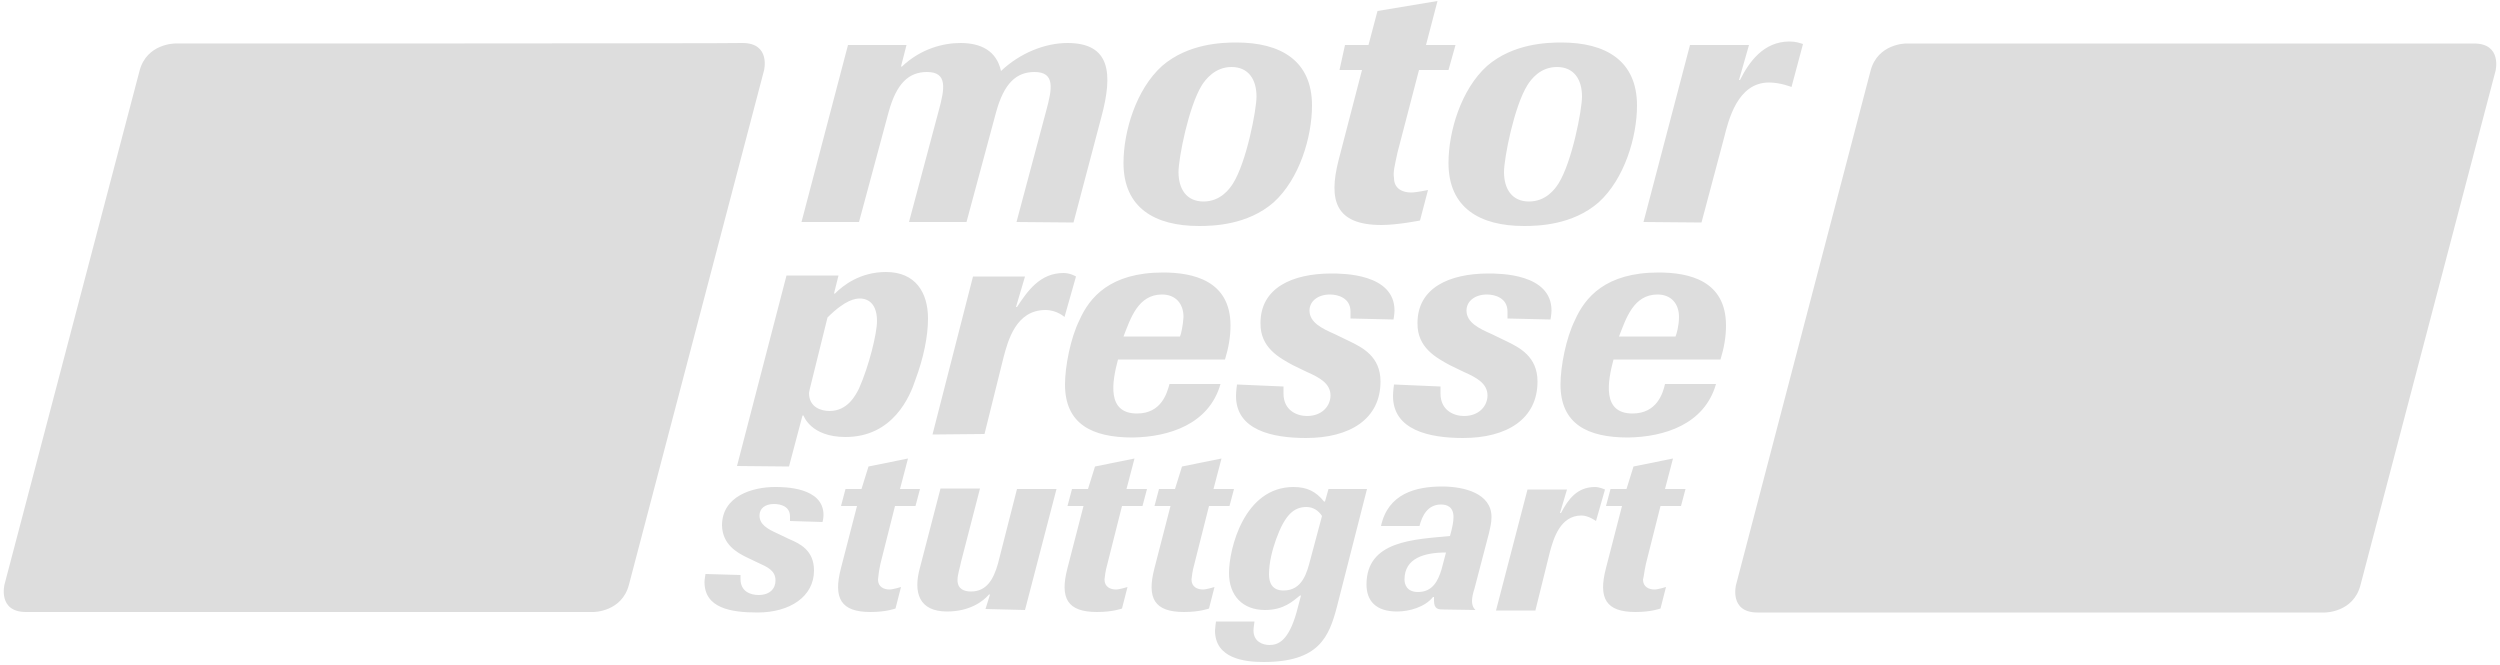
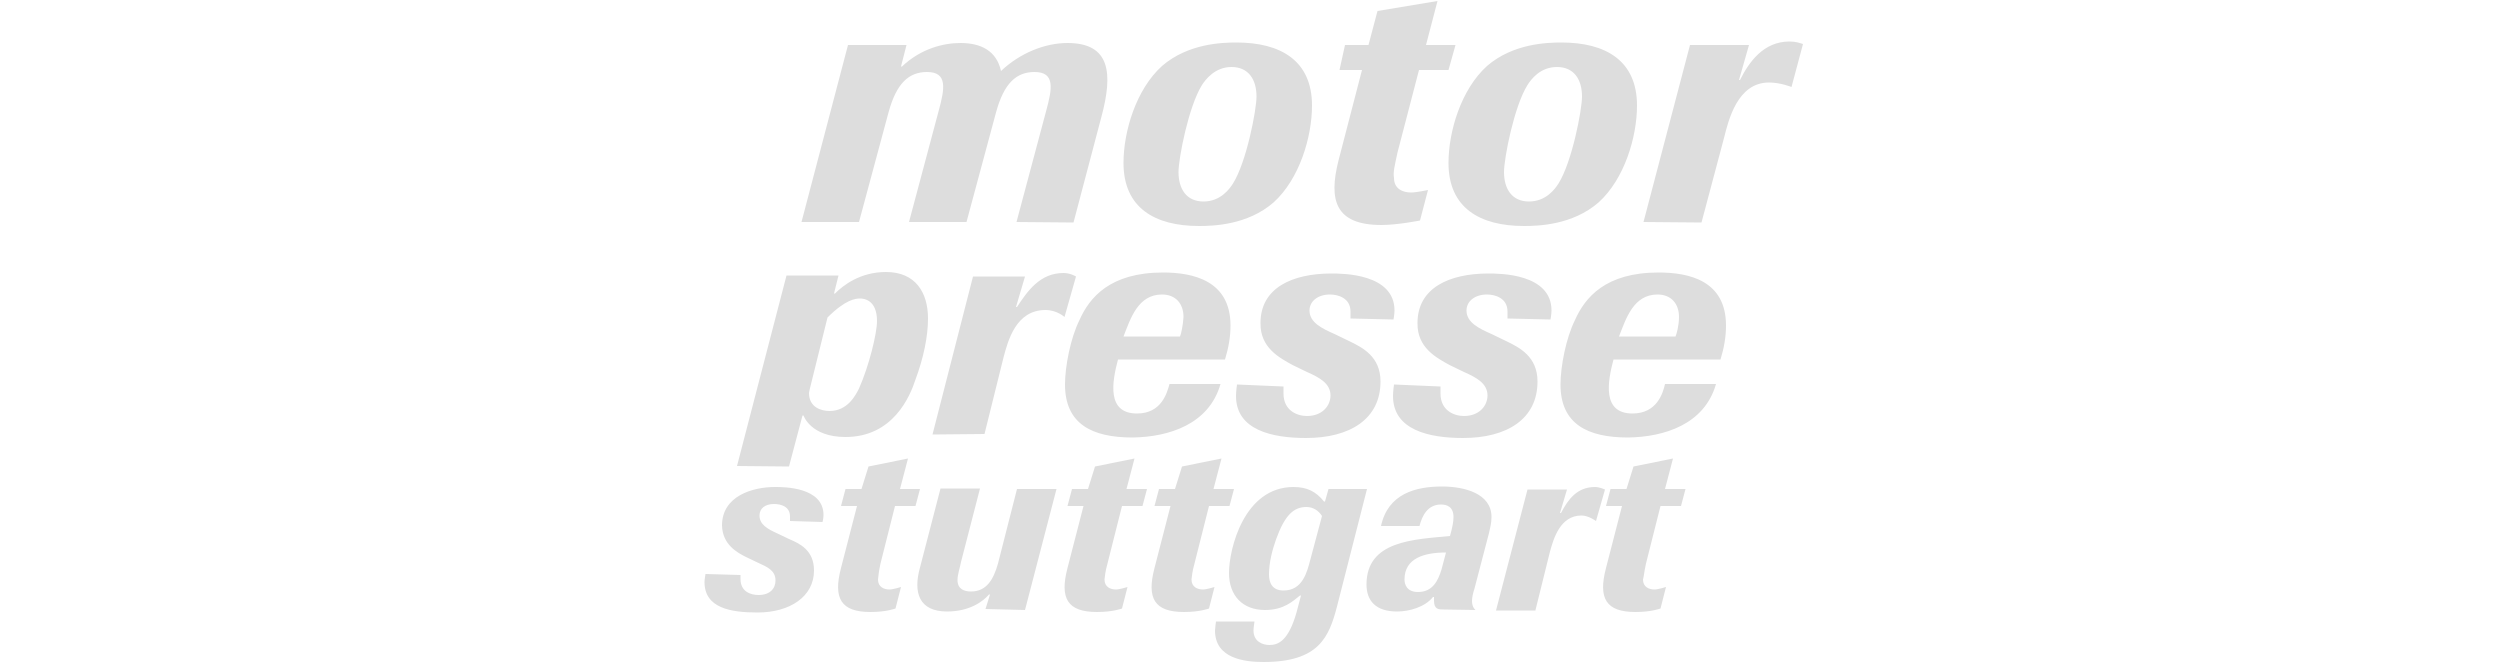
<svg xmlns="http://www.w3.org/2000/svg" version="1.1" id="Ebene_1" x="0px" y="0px" width="500px" height="133px" viewBox="0 0 500 133" style="enable-background:new 0 0 500 133;" xml:space="preserve">
  <style type="text/css">
	.st0{fill:#DDDDDD;}
</style>
-   <path class="st0" d="M381.2,8.7c0,0-5.7,0-7.1,5.5L347.2,117c0,0-1.4,5.5,4.3,5.5H465c0,0,5.7,0,7.1-5.5l27-102.8  c0,0,1.4-5.5-4.3-5.5C494.8,8.7,381.2,8.7,381.2,8.7z M35,8.7c0,0-5.7,0-7.1,5.5l-27,102.7c0,0-1.4,5.5,4.3,5.5h113.5  c0,0,5.7,0,7.1-5.5l27-102.8c0,0,1.4-5.5-4.3-5.5C148.6,8.7,35,8.7,35,8.7z" />
  <path class="st0" d="M289.9,73l2.9,1.4c2.5,1.1,4.7,2.3,4.7,4.7c0,2-1.6,4.1-4.7,4.1c-2,0-4.7-1.1-4.7-4.5v-1.4l-9.3-0.4  c0,0-0.2,1.4-0.2,2.3c0,6.8,7.2,8.4,14,8.4c8.8,0,14.9-3.8,14.9-11.3c0-5-3.6-6.8-6.3-8.1l-2.9-1.4c-2.5-1.1-5-2.3-5-4.7  c0-1.8,1.6-3.2,4.1-3.2c1.6,0,4.1,0.7,4.1,3.4v1.4l8.6,0.2c0,0,0.2-1.1,0.2-1.8c0-7.4-10.4-7.4-12.6-7.4c-7.9,0-14.2,2.9-14.2,9.9  C283.4,69.6,287.4,71.6,289.9,73z M258.5,73l2.9,1.4c2.5,1.1,4.7,2.3,4.7,4.7c0,2-1.6,4.1-4.7,4.1c-2,0-4.7-1.1-4.7-4.5v-1.4  l-9.3-0.4c0,0-0.2,1.4-0.2,2.3c0,6.8,7.2,8.4,14,8.4c8.8,0,14.9-3.8,14.9-11.3c0-5-3.6-6.8-6.3-8.1l-2.9-1.4c-2.5-1.1-5-2.3-5-4.7  c0-1.8,1.6-3.2,4.1-3.2c1.6,0,4.1,0.7,4.1,3.4v1.4l8.6,0.2c0,0,0.2-1.1,0.2-1.8c0-7.4-10.4-7.4-12.6-7.4c-7.9,0-14.2,2.9-14.2,9.9  C252,69.6,256,71.6,258.5,73z M335.1,67.3h-11.3c1.4-3.6,2.9-8.4,7.7-8.4c2.7,0,4.3,1.8,4.3,4.5C335.8,65.1,335.3,66.9,335.1,67.3z   M343.2,76.8H333c-0.4,1.8-1.6,5.9-6.5,5.9c-6.1,0-5-6.3-3.8-10.8h21.4c0.7-2.3,1.1-4.5,1.1-6.8c0-9-7.4-10.6-13.5-10.6  c-10.6,0-14.7,5-16.7,9.5c-1.8,3.6-2.9,9.3-2.9,12.9c0,7.9,5.4,10.6,13.5,10.6C332.8,87.4,340.9,84.9,343.2,76.8z M236,67.3h-11.3  c1.4-3.6,2.9-8.4,7.7-8.4c2.7,0,4.3,1.8,4.3,4.5C236.6,65.1,236.2,66.9,236,67.3z M244.1,76.8h-10.2c-0.5,1.8-1.6,5.9-6.5,5.9  c-6.1,0-5-6.3-3.8-10.8H245c0.7-2.3,1.1-4.5,1.1-6.8c0-9-7.5-10.6-13.5-10.6c-10.6,0-14.7,5-16.7,9.5c-1.8,3.6-2.9,9.3-2.9,12.9  c0,7.9,5.4,10.6,13.5,10.6C233.7,87.4,241.8,84.9,244.1,76.8z M311.4,13.4c3.4,0,5,2.5,5,5.9c0,2.7-2,13.1-4.7,17.4  c-0.7,1.1-2.5,3.6-5.9,3.6s-5-2.5-5-5.9c0-2.7,2-13.1,4.7-17.4C306.2,15.9,308,13.4,311.4,13.4z M304.8,45.2c2.9,0,9.7-0.2,14.9-4.7  c5.2-4.7,7.7-13.1,7.7-19.4c0-9-6.3-12.6-15.1-12.6c-2.9,0-9.7,0.2-14.9,4.7c-5.2,4.7-7.7,13.1-7.7,19.4  C289.7,41.6,296,45.2,304.8,45.2z M279.5,30.5l4.3-16.5h5.9l1.4-5h-5.9l2.3-8.8l-12,2L273.7,9H269l-1.1,5h4.5l-4.7,18.1  c-2,7.9-0.7,12.9,8.6,12.9c3.2,0,7.7-0.9,7.7-0.9l1.6-6.1c0,0-2.3,0.5-3.4,0.5c-1.6,0-3.4-0.7-3.4-2.9  C278.6,34.4,278.9,33.3,279.5,30.5z M340.3,44.5l4.5-16.9c0.9-3.6,2.7-11.1,9-11.1c2.3,0,4.5,0.9,4.5,0.9l2.3-8.6  c-0.7-0.2-1.4-0.5-2.7-0.5c-5.2,0-8.1,4.1-9.9,7.7h-0.2l2-7H338l-9.3,35.4L340.3,44.5L340.3,44.5z M246.3,13.4c3.4,0,5,2.5,5,5.9  c0,2.7-2,13.1-4.7,17.4c-0.7,1.1-2.5,3.6-5.9,3.6s-5-2.5-5-5.9c0-2.7,2-13.1,4.7-17.4C241.1,15.9,243,13.4,246.3,13.4z M239.8,45.2  c2.9,0,9.7-0.2,14.9-4.7c5.2-4.7,7.7-13.1,7.7-19.4c0-9-6.3-12.6-15.1-12.6c-2.9,0-9.7,0.2-14.9,4.7c-5.2,4.7-7.7,13.1-7.7,19.4  C224.7,41.6,231,45.2,239.8,45.2z M214.7,44.5l5.6-21.2c2.3-8.6,1.8-14.7-6.8-14.7c-4.5,0-9.5,2-13.3,5.6c-0.9-4.1-4.1-5.6-8.1-5.6  c-3.4,0-7.9,1.1-11.7,4.7h-0.2l1.1-4.3h-11.7l-9.3,35.4h11.5l5.9-21.9c1.6-5.9,4.1-8.1,7.7-8.1c4.1,0,3.6,3.2,2.3,7.9l-5.9,22.1  h11.5l5.9-21.9c1.6-5.9,4.1-8.1,7.7-8.1c4.1,0,3.6,3.2,2.3,7.9l-5.9,22.1L214.7,44.5L214.7,44.5z M196.9,86.8l3.8-15.3  c0.9-3.4,2.5-9.5,8.4-9.5c2.3,0,3.8,1.4,3.8,1.4l2.3-8.1c0,0-1.1-0.7-2.5-0.7c-4.7,0-7.2,3.6-9.3,6.8h-0.2l1.8-6.1h-10.4l-8.1,31.6  L196.9,86.8L196.9,86.8z M162.6,75.2l2.9-11.7c3.6-3.6,5.6-3.8,6.5-3.8c0.7,0,3.4,0.2,3.4,4.5c0,2.5-1.6,9-3.6,13.5  c-0.7,1.4-2.3,4.5-5.9,4.5c-1.6,0-4.1-0.7-4.1-3.6C161.9,77.9,162.1,77.3,162.6,75.2z M157.8,93.3l2.7-10.2h0.2c0,0,1.4,4.3,8.4,4.3  c9.5,0,12.9-8.1,14-11.5c1.6-4.3,2.5-8.6,2.5-12.2c0-5.2-2.5-9.3-8.4-9.3c-5.2,0-8.6,2.7-10.2,4.3h-0.2l0.9-3.6h-10.4l-9.9,38.1  L157.8,93.3L157.8,93.3z M329.2,112.7l2.9-11.5h4.1l0.9-3.4H333l1.6-6.1l-7.9,1.6l-1.4,4.5h-3.2l-0.9,3.4h3.2l-3.2,12.4  c-1.6,6.1,0,8.8,5.9,8.8c3.2,0,5-0.7,5-0.7l1.1-4.3c0,0-1.6,0.5-2.3,0.5c-1.1,0-2.3-0.5-2.3-2C328.8,115.2,328.8,114.5,329.2,112.7z   M238.9,112.7l2.9-11.5h4.1l0.9-3.4h-4.1l1.6-6.1l-7.9,1.6l-1.4,4.5h-3.2l-0.9,3.4h3.2l-3.2,12.4c-1.6,6.1,0,8.8,5.9,8.8  c3.2,0,5-0.7,5-0.7l1.1-4.3c0,0-1.6,0.5-2.3,0.5c-1.1,0-2.3-0.5-2.3-2C238.4,115.2,238.4,114.5,238.9,112.7z M221.5,112.7l2.9-11.5  h4.1l0.9-3.4h-4.1l1.6-6.1l-7.9,1.6l-1.4,4.5h-3.2l-0.9,3.4h3.2l-3.2,12.4c-1.6,6.1,0,8.8,5.9,8.8c3.2,0,5-0.7,5-0.7l1.1-4.3  c0,0-1.6,0.5-2.3,0.5c-1.1,0-2.3-0.5-2.3-2C221,115.2,221,114.5,221.5,112.7z M176.1,112.7l2.9-11.5h4.1l0.9-3.4h-4l1.6-6.1  l-7.9,1.6l-1.4,4.5h-3.2l-0.9,3.4h3.2l-3.2,12.4c-1.6,6.1,0,8.8,5.9,8.8c3.2,0,5-0.7,5-0.7l1.1-4.3c0,0-1.6,0.5-2.3,0.5  c-1.1,0-2.3-0.5-2.3-2C175.7,115.2,175.7,114.5,176.1,112.7z M307.1,122l2.9-11.7c0.7-2.5,2-7.2,6.3-7.2c1.4,0,2.9,1.1,2.9,1.1  l1.8-6.3c0,0-1.1-0.5-2-0.5c-3.6,0-5.4,2.5-6.8,5.2H312l1.4-4.7h-7.9l-6.3,24.2h7.9V122z M289.2,110.5l-0.9,3.4  c-0.7,2.3-1.8,4.5-4.7,4.5c-2.3,0-2.7-1.6-2.7-2.5C280.9,111.6,284.9,110.5,289.2,110.5z M295.1,122c0,0-0.7-0.5-0.7-1.8  c0-0.7,0.2-1.6,0.5-2.5l2.9-11.1c0.2-0.9,0.5-2,0.5-3.2c0-4.7-5.4-6.1-9.9-6.1c-5.2,0-10.8,1.4-12.2,7.9h7.7c0.5-2,1.6-4.3,4.3-4.3  c1.1,0,2.5,0.4,2.5,2.5c0,0.9-0.2,2-0.7,3.8c-7.2,0.7-16.7,0.9-16.7,9.7c0,3.2,1.8,5.4,6.1,5.4c2.5,0,5.6-0.9,7.2-2.9h0.2v0.7  c0,1.8,0.9,1.8,2,1.8L295.1,122L295.1,122z M264.4,103.2l-2.3,8.6c-0.7,2.7-1.6,6.3-5.4,6.3c-2.3,0-2.9-1.6-2.9-3.2  c0-2.5,0.7-5,1.4-7c1.8-5,3.6-6.5,6.1-6.5C262.6,101.4,263.7,102.1,264.4,103.2z M273.4,97.8h-7.7l-0.7,2.5h-0.2  c-1.6-2-3.4-2.9-6.1-2.9c-9.9,0-12.9,12.4-12.9,17.2c0,4.5,2.7,7.4,7.2,7.4c3.8,0,5.6-1.8,7-2.9h0.2l-0.9,3.4  c-1.6,5.6-3.6,6.5-5.4,6.5c-1.4,0-3.2-0.7-3.2-2.9c0-0.5,0.2-1.8,0.2-1.8h-7.7c0,0-0.2,1.4-0.2,1.8c0,5.6,5.9,6.3,9.7,6.3  c11.1,0,13.1-5,14.7-11.1L273.4,97.8z M205,122l6.3-24.2h-7.9l-3.8,14.9c-0.9,3.2-2.3,5.6-5.4,5.6c-1.4,0-2.7-0.5-2.7-2.3  c0-1.1,0.5-2.5,0.7-3.6l3.8-14.7h-7.9l-4.1,15.8c-1.4,5-0.2,8.8,5.4,8.8c4.5,0,7.2-2,8.4-3.4h0.2l-0.9,2.9L205,122L205,122z   M149.2,111.4l2.3,1.1c2,0.9,3.6,1.6,3.6,3.6c0,1.6-1.1,2.9-3.4,2.9c-1.6,0-3.6-0.7-3.6-3.2V115l-7-0.2c0,0-0.2,1.1-0.2,1.6  c0,5.2,5.2,6.1,10.6,6.1c6.5,0,11.3-3.2,11.3-8.4c0-4.1-2.9-5.4-5-6.3l-2.3-1.1c-2-0.9-3.6-1.8-3.6-3.6c0-1.4,1.1-2.3,2.9-2.3  c1.4,0,3.2,0.5,3.2,2.5v0.9l6.5,0.2c0,0,0.2-0.7,0.2-1.4c0-5.6-7.9-5.6-9.7-5.6c-4.5,0-10.6,1.8-10.6,7.7  C144.5,108.9,147.4,110.5,149.2,111.4z" />
</svg>